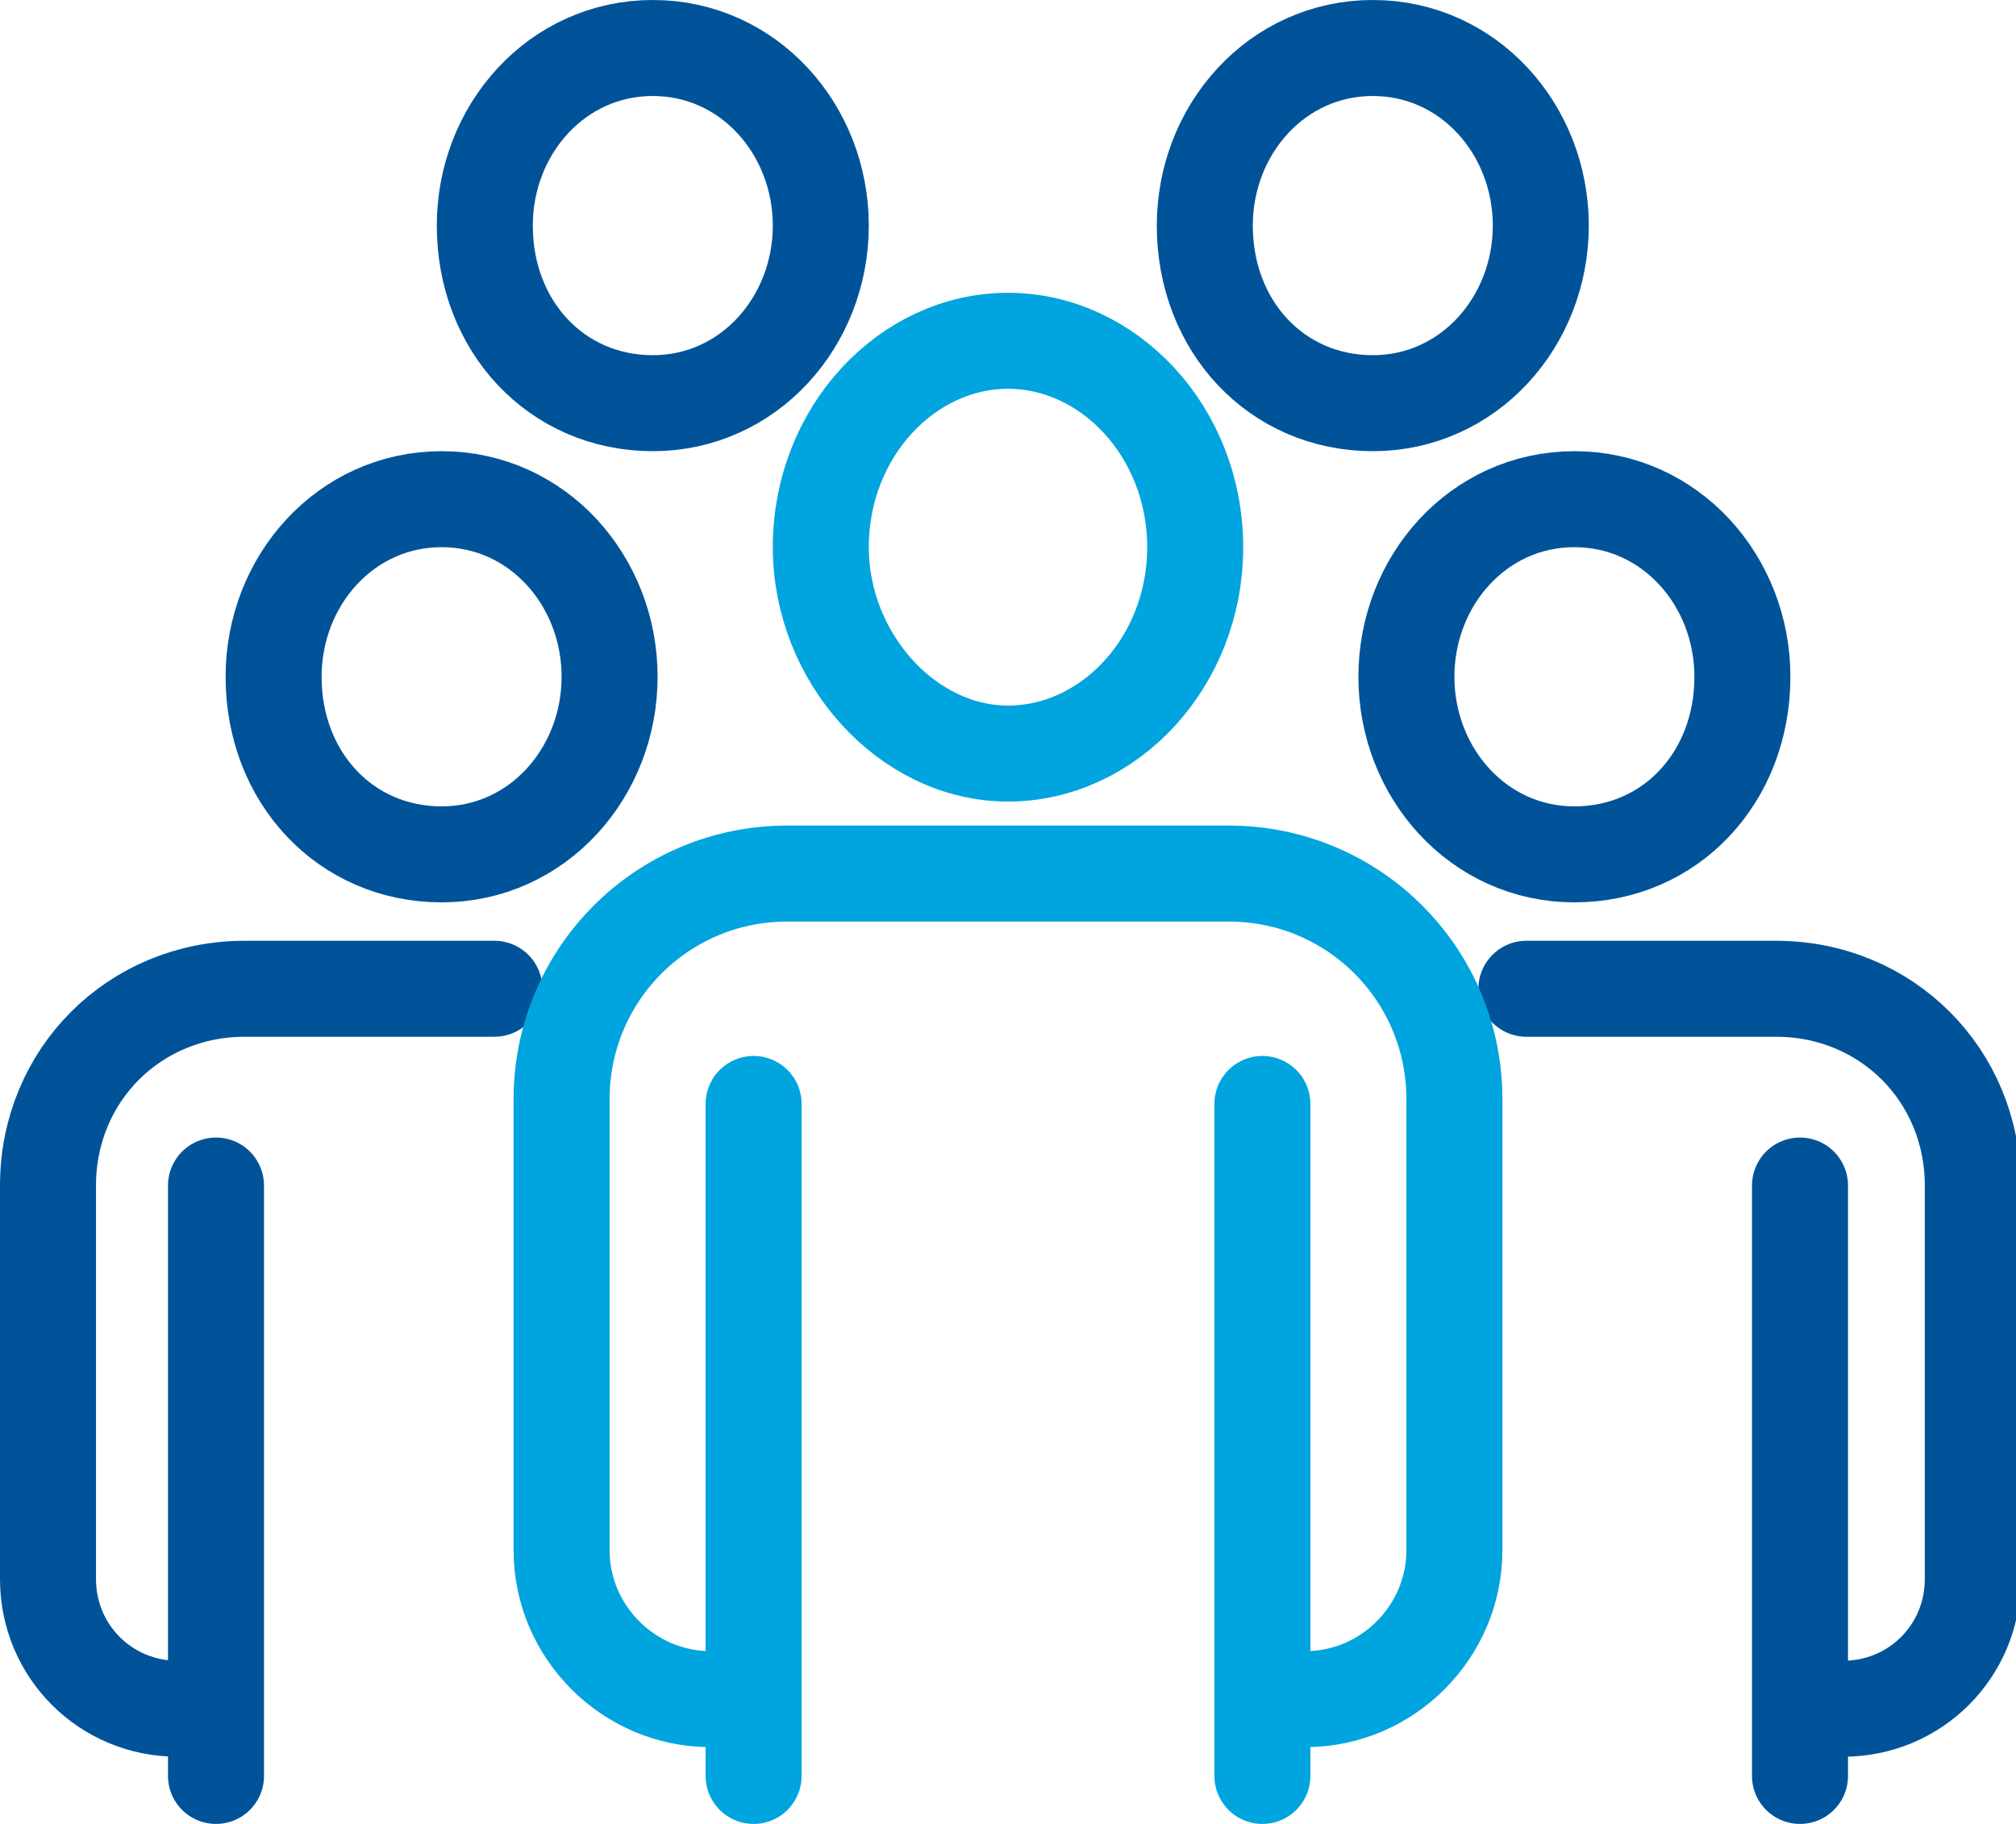
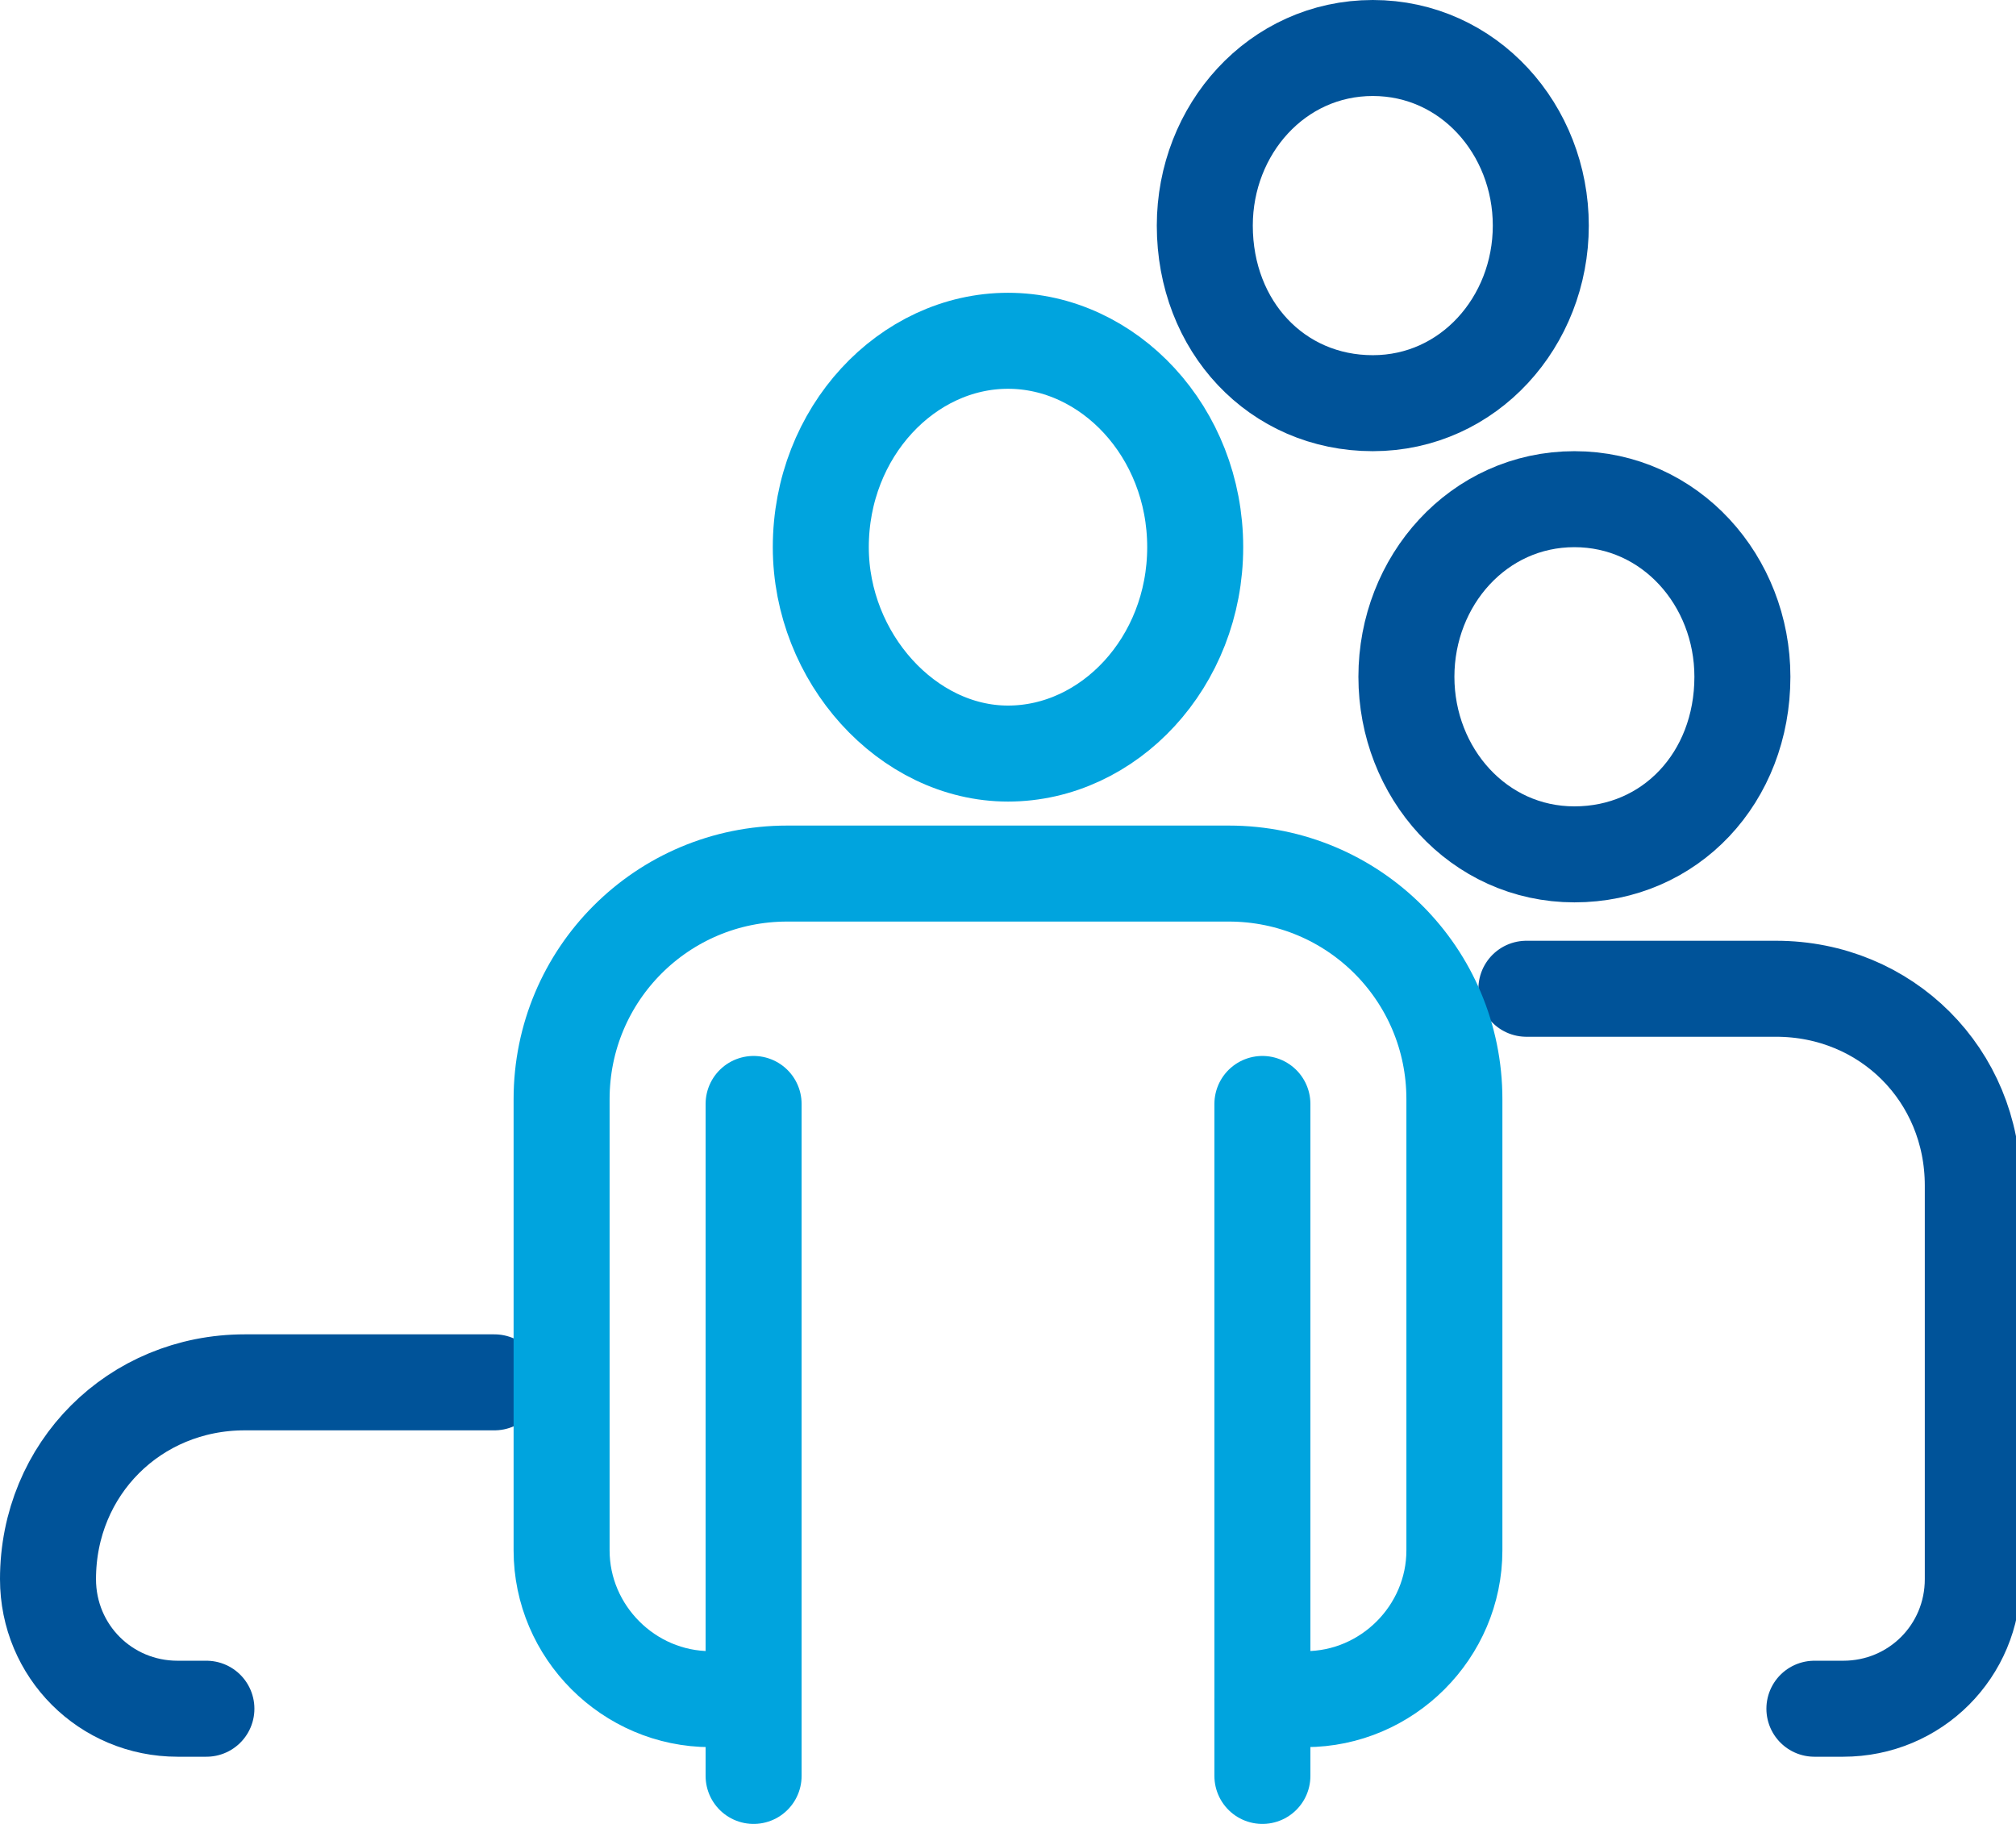
<svg xmlns="http://www.w3.org/2000/svg" id="Layer_2" viewBox="0 0 42 38">
  <defs>
    <style>.cls-1{stroke:#00a4de;}.cls-1,.cls-2{fill:none;stroke-linecap:round;stroke-miterlimit:10;stroke-width:2px;}.cls-2{stroke:#005399;}</style>
  </defs>
  <g id="icons">
-     <path class="cls-2" d="M5.7,14.1c0,2.1,1.5,3.7,3.5,3.7s3.5-1.7,3.5-3.7-1.5-3.7-3.5-3.7-3.5,1.7-3.5,3.7Z" />
-     <path class="cls-2" d="M4.3,35.6h-.6c-1.5,0-2.7-1.2-2.7-2.7v-8.2c0-2.3,1.8-4.1,4.1-4.1h5.2" />
-     <line class="cls-2" x1="4.5" y1="24.7" x2="4.5" y2="37" />
+     <path class="cls-2" d="M4.3,35.6h-.6c-1.5,0-2.7-1.2-2.7-2.7c0-2.3,1.8-4.1,4.1-4.1h5.2" />
    <path class="cls-2" d="M36.3,14.1c0,2.1-1.5,3.7-3.5,3.7s-3.5-1.7-3.5-3.7,1.5-3.7,3.5-3.7,3.5,1.7,3.5,3.7Z" />
    <path class="cls-2" d="M37.8,35.6h.6c1.5,0,2.7-1.2,2.7-2.7v-8.2c0-2.3-1.8-4.1-4.1-4.1h-5.2" />
-     <line class="cls-2" x1="37.5" y1="24.7" x2="37.5" y2="37" />
    <path class="cls-1" d="M17.1,11.4c0,2.3,1.8,4.3,3.9,4.3s3.9-1.9,3.9-4.3-1.8-4.3-3.9-4.3-3.9,1.9-3.9,4.3Z" />
    <path class="cls-1" d="M15.5,35.4h-.7c-1.7,0-3.1-1.4-3.1-3.1v-9.4c0-2.6,2.1-4.7,4.7-4.7h9.2c2.6,0,4.7,2.1,4.7,4.7v9.4c0,1.7-1.4,3.1-3.1,3.1h-.9" />
    <line class="cls-1" x1="15.7" y1="23" x2="15.7" y2="37" />
    <line class="cls-1" x1="26.3" y1="23" x2="26.3" y2="37" />
-     <path class="cls-2" d="M10.1,4.7c0,2.1,1.5,3.7,3.5,3.7s3.5-1.7,3.5-3.7-1.5-3.7-3.5-3.7-3.5,1.7-3.5,3.7Z" />
    <path class="cls-2" d="M25.1,4.7c0,2.1,1.5,3.7,3.5,3.7s3.5-1.7,3.5-3.7-1.5-3.7-3.5-3.7-3.5,1.7-3.5,3.7Z" />
  </g>
</svg>